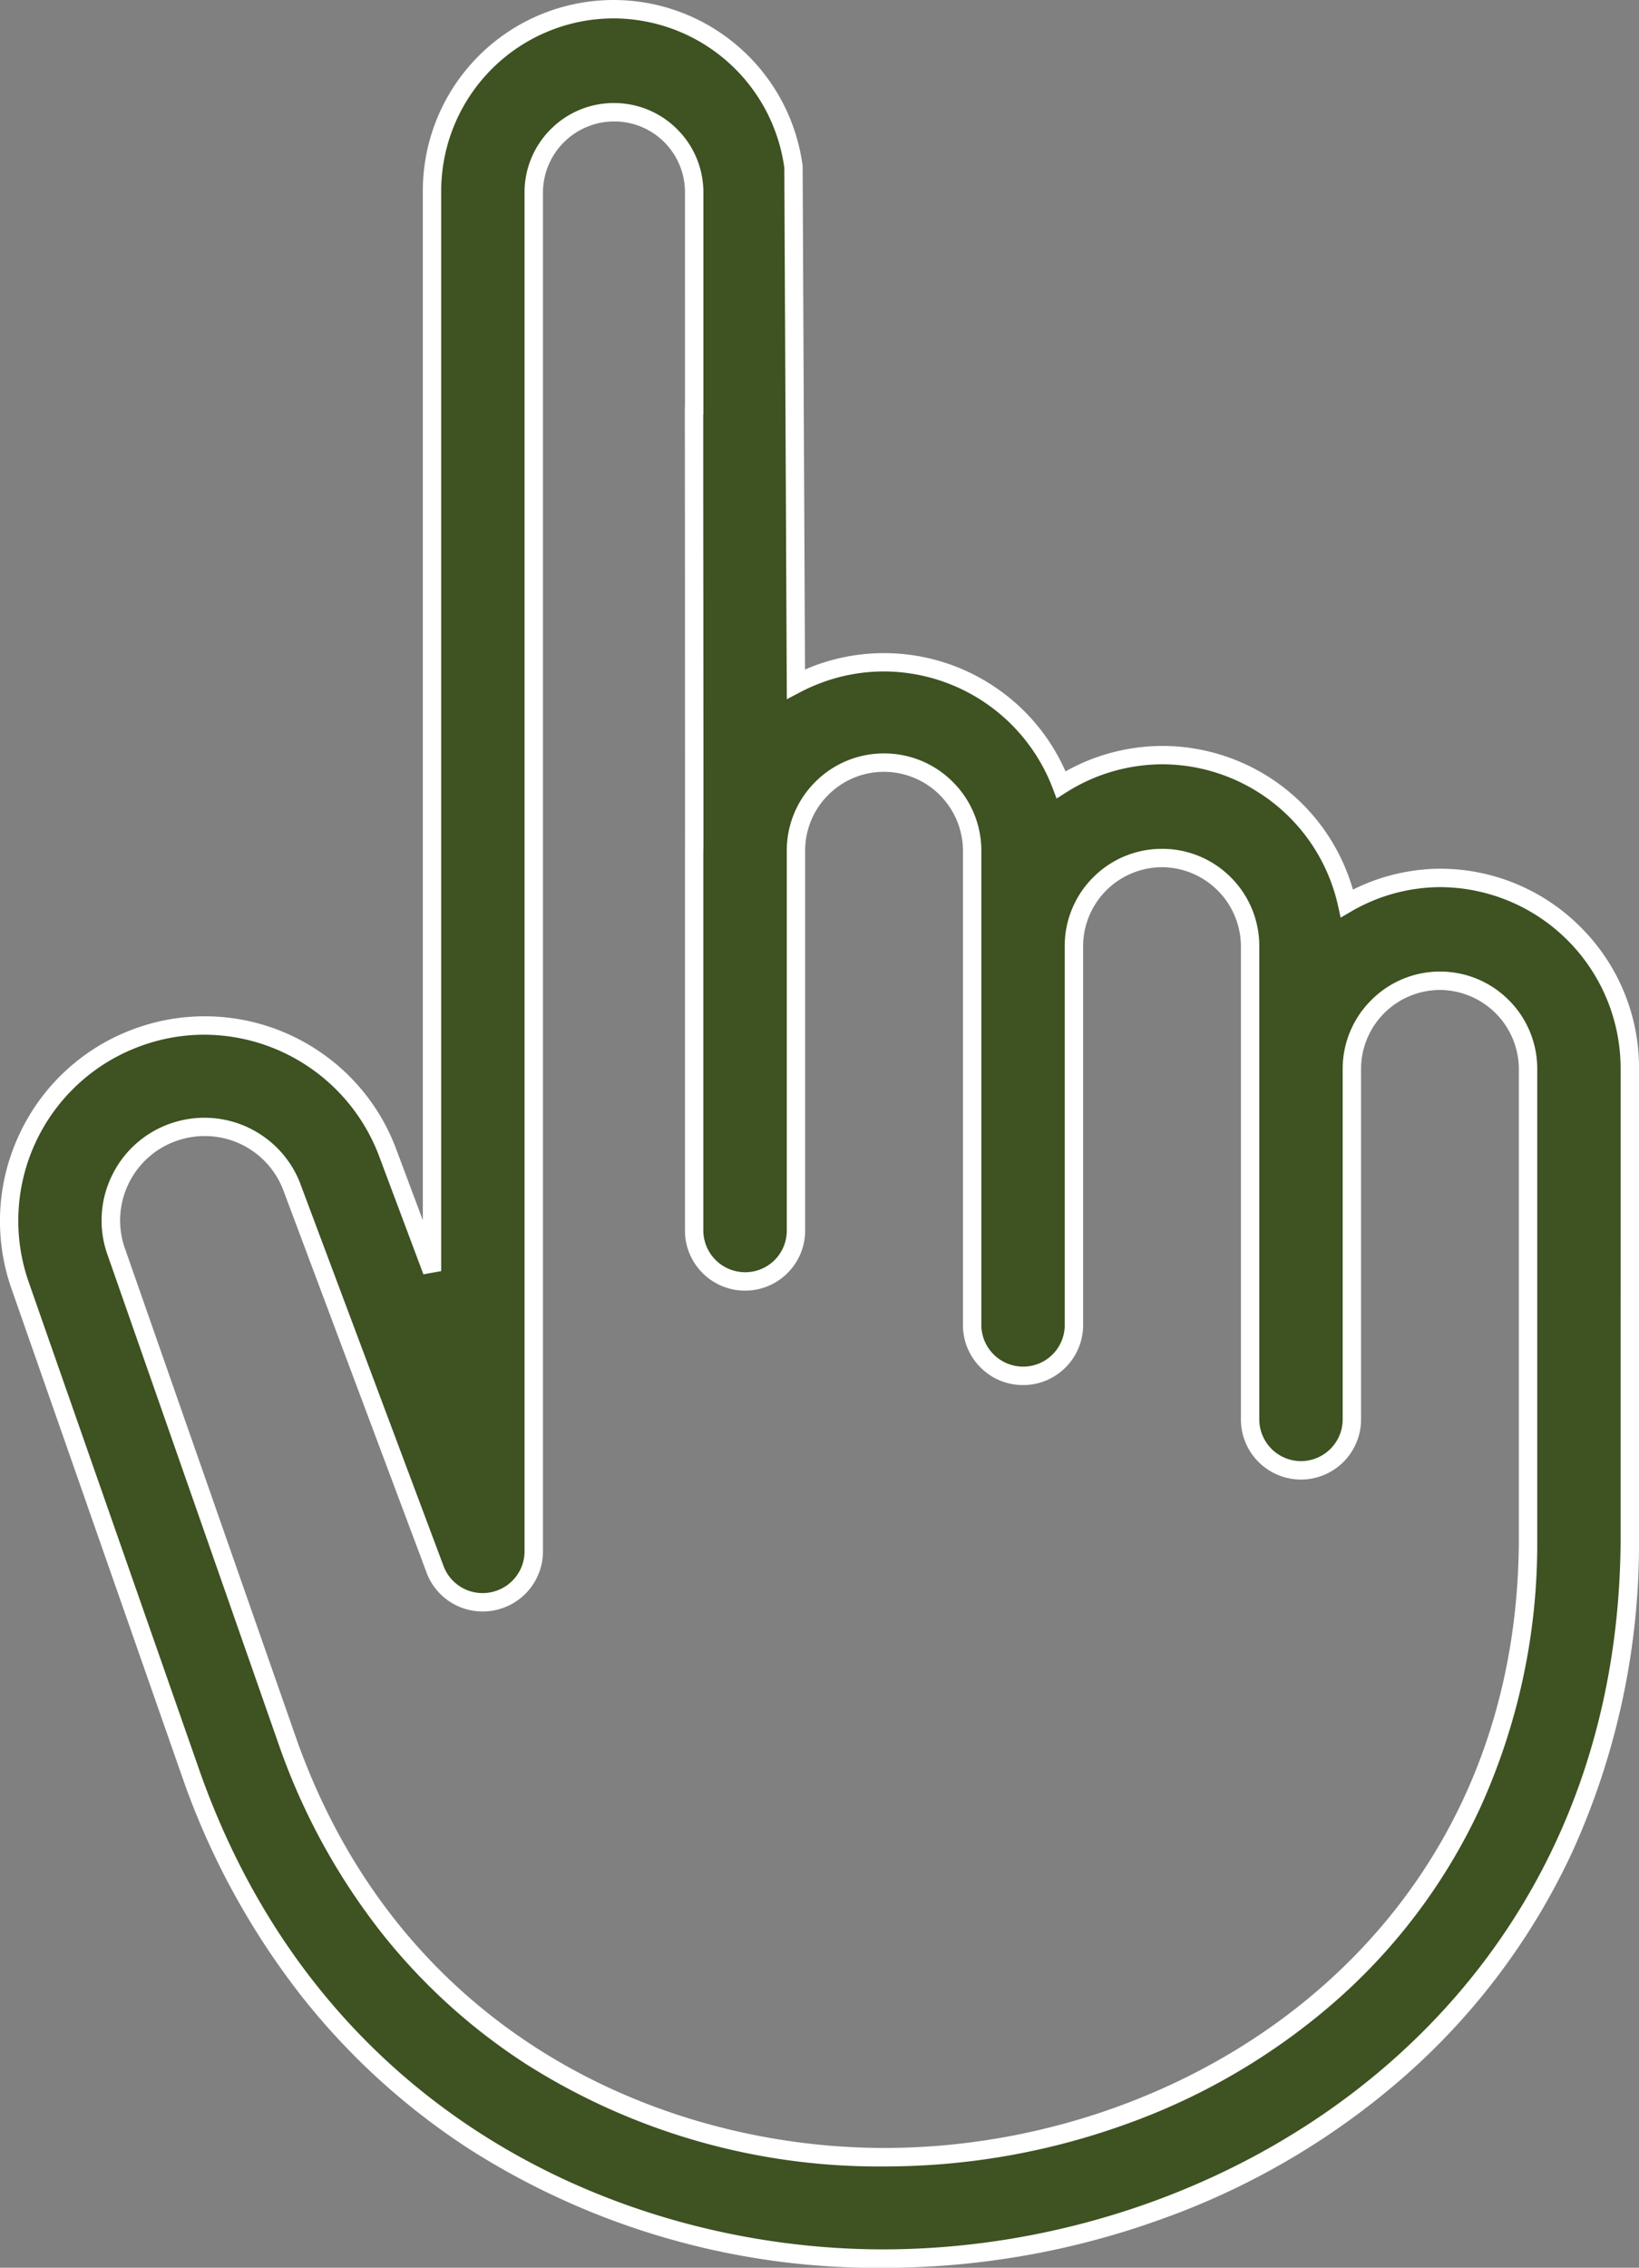
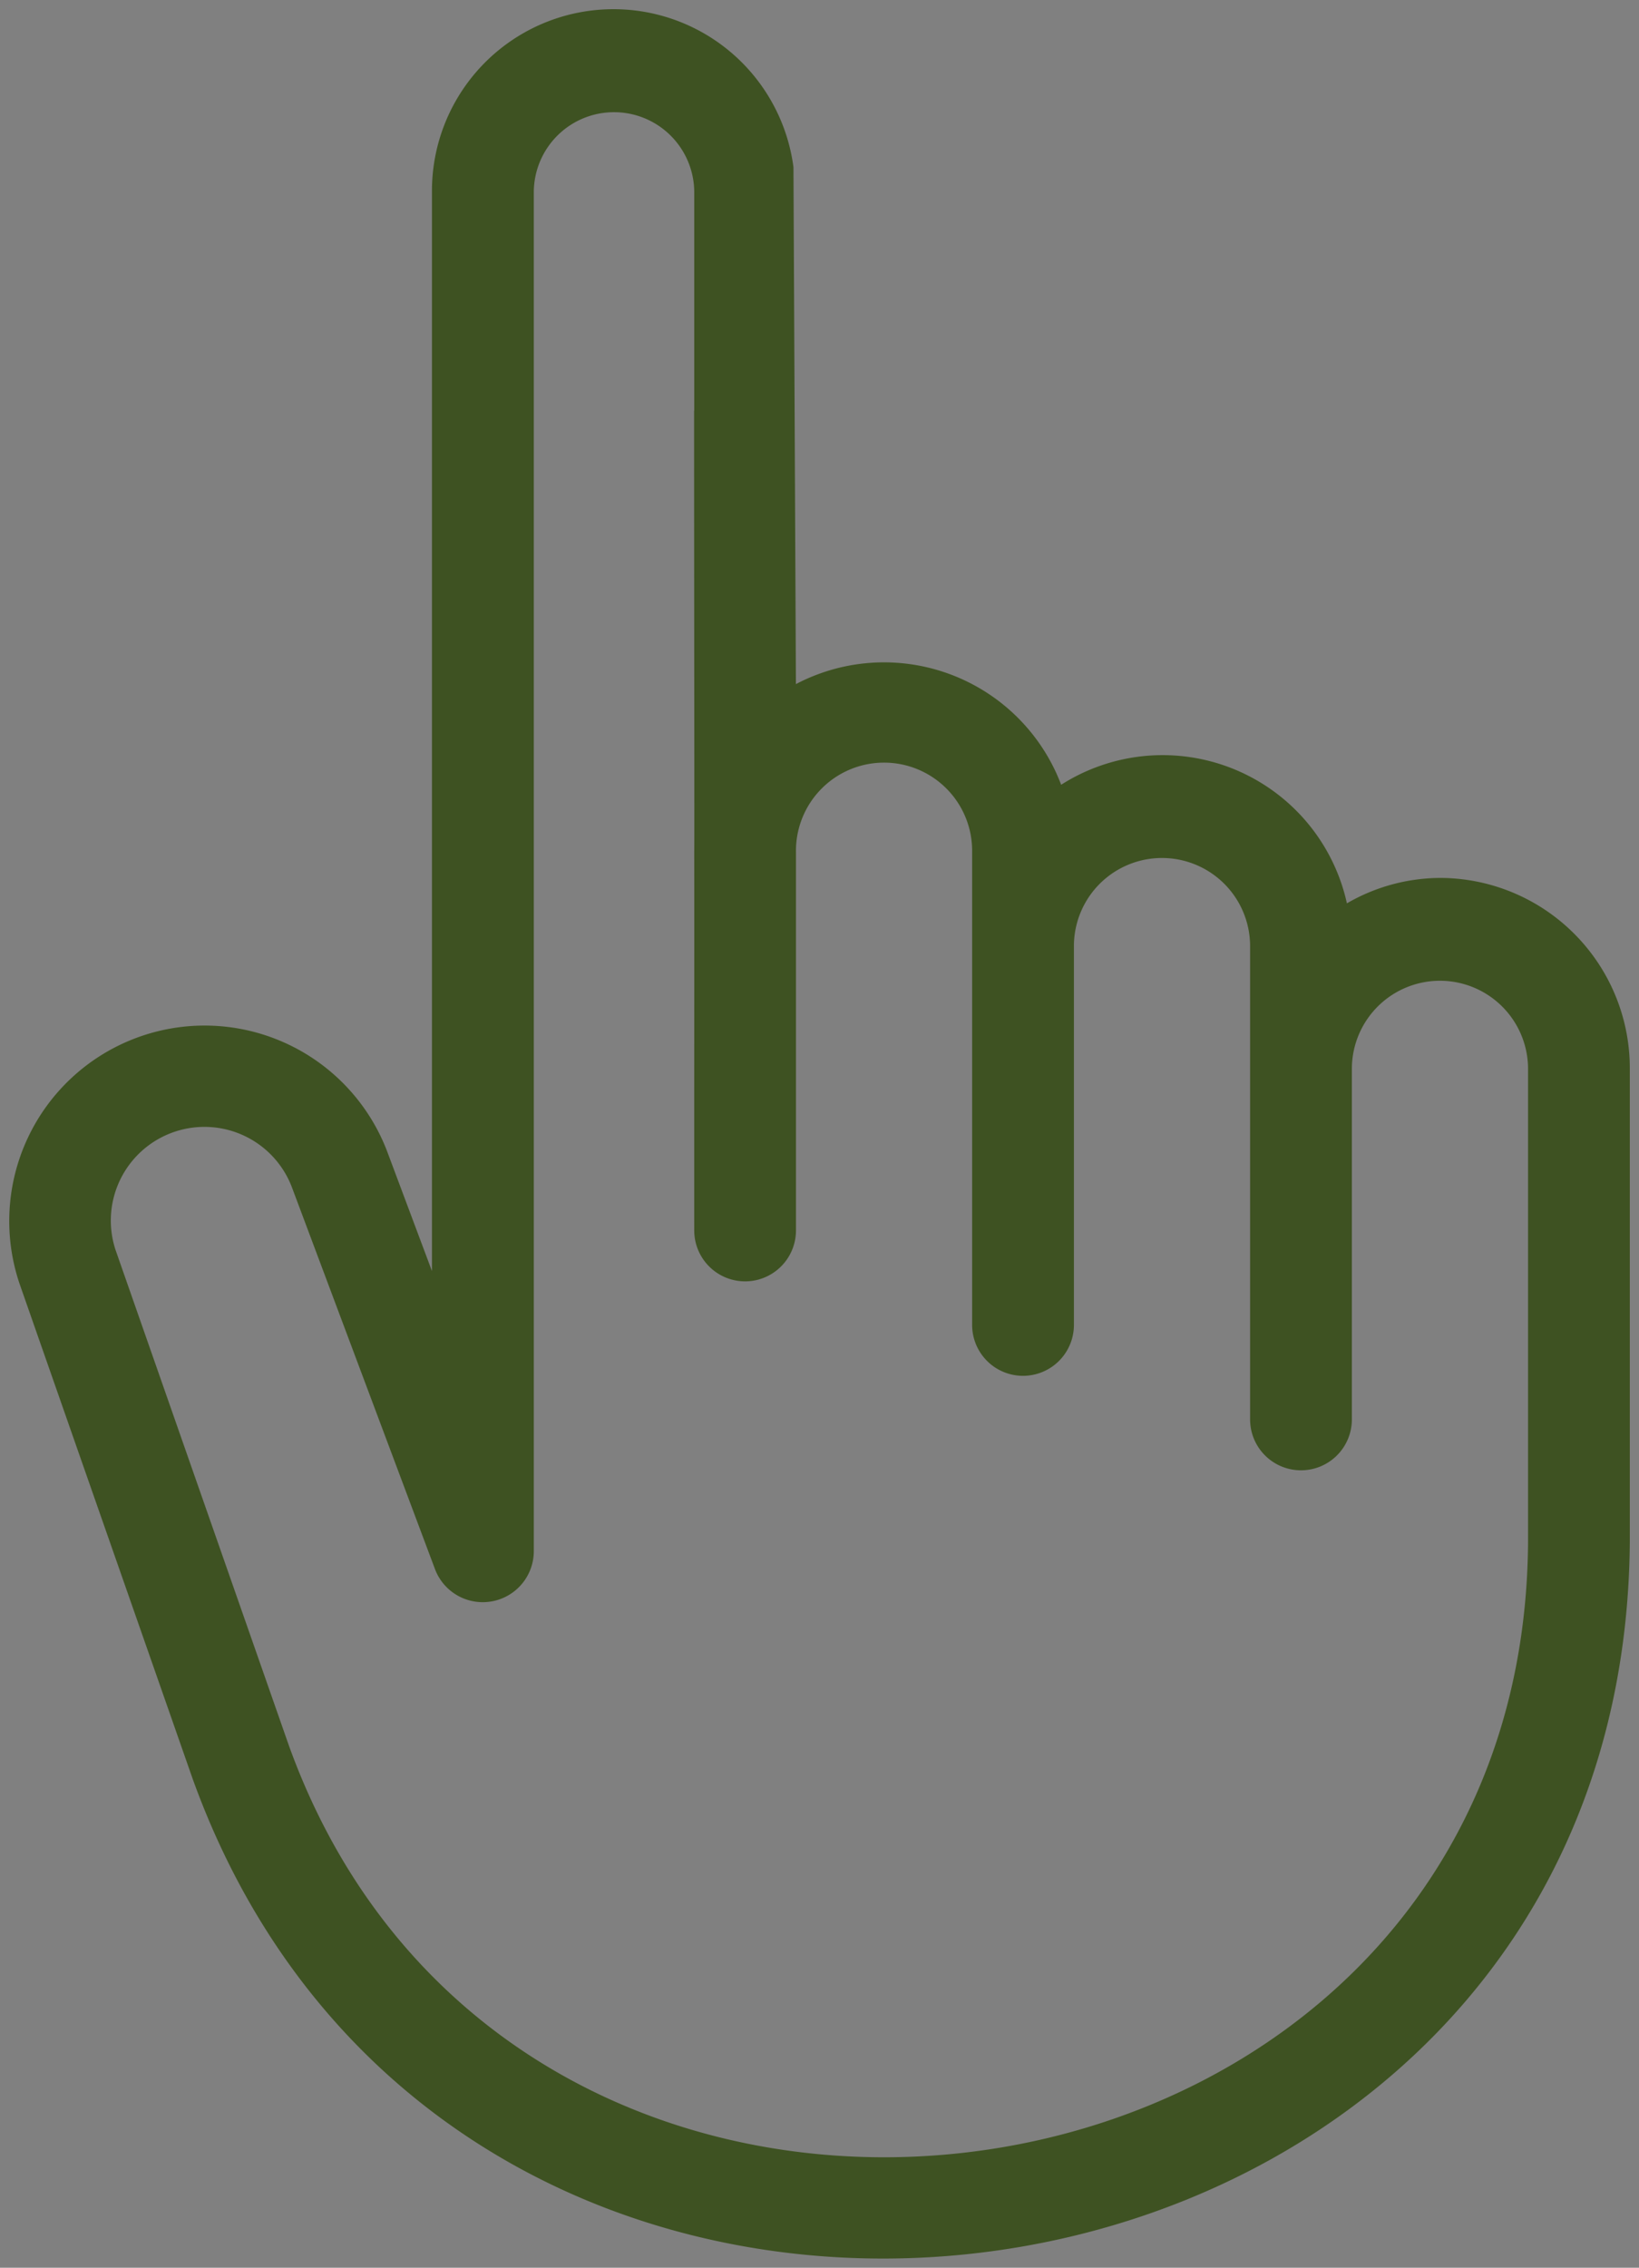
<svg xmlns="http://www.w3.org/2000/svg" width="89.134" height="123.241" viewBox="0 0 89.134 123.241">
  <rect x="0" y="0" width="89.134" height="123.241" fill="#808080" stroke="none" />
  <defs>
    <clipPath id="path">
      <path d="M0,0H89.134V-123.241H0Z" transform="translate(0 123.241)" fill="none" />
    </clipPath>
  </defs>
  <g clip-path="url(#path)">
    <g transform="translate(0.5 0.5)">
      <path d="M0,0A10.19,10.19,0,0,0-5.06,1.381,10.261,10.261,0,0,0-17.286-6.433,10.276,10.276,0,0,0-20.6-5.063a10.3,10.3,0,0,0-13.282-5.984,10.28,10.28,0,0,0-1.143.514l-.133-28.094a9.873,9.873,0,0,0-11.077-8.5,9.872,9.872,0,0,0-8.583,9.812v58.68l-2.454-6.548A10.625,10.625,0,0,0-71.01,8.737a10.626,10.626,0,0,0-6.234,13.322l9.408,26.889C-53.074,89.915,9.982,80.356,10.325,36.1V10.327A10.339,10.339,0,0,0,0,0M4.791,36.1c-.258,38.034-54.753,46.183-67.4,11.021L-72.02,20.232a5.09,5.09,0,0,1,3.216-6.44,5.089,5.089,0,0,1,6.352,2.973L-54.639,37.6a2.776,2.776,0,0,0,3.6,1.567,2.774,2.774,0,0,0,1.76-2.54V-37.313a4.361,4.361,0,0,1,4.425-4.3,4.362,4.362,0,0,1,4.3,4.3V-25.4l-.008.008c0,9.025.022,23.914.008,23.948.008,5.151-.006,15.507,0,20.641a2.768,2.768,0,0,0,2.807,2.728A2.769,2.769,0,0,0-35.022,19.2V-1.441a4.791,4.791,0,0,1,4.756-4.825A4.792,4.792,0,0,1-25.441-1.51V24.332a2.767,2.767,0,0,0,2.808,2.726,2.768,2.768,0,0,0,2.727-2.727c0-5.138,0-15.529,0-20.68A4.79,4.79,0,0,1-15.06-1.083a4.791,4.791,0,0,1,4.735,4.734V29.426a2.767,2.767,0,0,0,2.767,2.767A2.767,2.767,0,0,0-4.79,29.426v-19.1A4.79,4.79,0,0,1,.053,5.589a4.792,4.792,0,0,1,4.738,4.738Z" transform="translate(77.809 47.211)" fill="#3e5222" />
    </g>
    <g transform="translate(0.5 0.5)">
-       <path d="M-44.931-47.711a10.361,10.361,0,0,1,6.8,2.552,10.362,10.362,0,0,1,3.472,6.466l0,.031v.032l.129,27.305q.234-.1.47-.191a10.757,10.757,0,0,1,3.825-.7,10.778,10.778,0,0,1,6.072,1.869,10.721,10.721,0,0,1,3.8,4.558,10.735,10.735,0,0,1,2.961-1.13,10.823,10.823,0,0,1,2.323-.254,10.8,10.8,0,0,1,6.687,2.34A10.785,10.785,0,0,1-4.733.636,10.709,10.709,0,0,1,0-.5,10.771,10.771,0,0,1,7.651,2.675a10.771,10.771,0,0,1,3.175,7.652V36.1A40.461,40.461,0,0,1,7.193,52.941a36.882,36.882,0,0,1-9.34,12.378,40.908,40.908,0,0,1-13.128,7.616,44.431,44.431,0,0,1-15.014,2.6,41.226,41.226,0,0,1-22.473-6.439,37.746,37.746,0,0,1-9.079-8.239,41.313,41.313,0,0,1-6.466-11.735l-9.41-26.893a11.078,11.078,0,0,1,.459-8.291A11.074,11.074,0,0,1-71.19,8.271a11.08,11.08,0,0,1,4.008-.751,11.107,11.107,0,0,1,6.224,1.9A11.058,11.058,0,0,1-56.8,14.639l0,0,1.486,3.965V-37.313a10.368,10.368,0,0,1,2.565-6.853A10.366,10.366,0,0,1-46.3-47.621,10.5,10.5,0,0,1-44.931-47.711Zm9.276,9.118a9.393,9.393,0,0,0-9.276-8.118,9.5,9.5,0,0,0-1.236.081,9.394,9.394,0,0,0-8.148,9.315V21.367l-.968.175L-57.737,15A10.191,10.191,0,0,0-67.182,8.52,10.084,10.084,0,0,0-70.83,9.2,10.1,10.1,0,0,0-76.77,21.9l9.406,26.884c6.84,18.982,23.637,25.747,37.076,25.747,19.3,0,39.92-13.471,40.113-38.436V10.327A9.855,9.855,0,0,0,0,.5,9.7,9.7,0,0,0-4.809,1.813l-.592.345-.147-.669a9.816,9.816,0,0,0-9.523-7.664,9.821,9.821,0,0,0-2.108.23,9.745,9.745,0,0,0-3.15,1.3l-.519.331-.218-.575a9.853,9.853,0,0,0-9.166-6.332,9.762,9.762,0,0,0-3.471.639,9.826,9.826,0,0,0-1.088.489l-.728.382Zm-9.267-3.518h.074a4.84,4.84,0,0,1,3.367,1.424,4.834,4.834,0,0,1,1.424,3.366v12.13l-.008.008c0,3.1,0,6.858.007,10.462,0,3.457.005,6.771.006,9.224,0,1.227,0,2.238,0,2.944,0,.663,0,.961-.008,1.111h0c0,2.715,0,6.9,0,10.954,0,3.732,0,7.256,0,9.684a2.277,2.277,0,0,0,2.268,2.232h.032A2.257,2.257,0,0,0-35.522,19.2V-1.441A5.254,5.254,0,0,1-34-5.189a5.256,5.256,0,0,1,3.73-1.577h.039a5.256,5.256,0,0,1,3.726,1.536,5.26,5.26,0,0,1,1.564,3.717V24.328a2.275,2.275,0,0,0,2.3,2.23,2.258,2.258,0,0,0,2.235-2.231c0-2.892,0-7.446,0-11.793,0-3.378,0-6.631,0-8.883V3.645a5.258,5.258,0,0,1,1.572-3.7,5.259,5.259,0,0,1,3.72-1.526h.059A5.261,5.261,0,0,1-11.375-.034a5.263,5.263,0,0,1,1.55,3.679V29.426a2.27,2.27,0,0,0,2.267,2.267A2.27,2.27,0,0,0-5.29,29.426v-19.1a5.259,5.259,0,0,1,1.571-3.7A5.257,5.257,0,0,1,.058,5.089,5.263,5.263,0,0,1,3.741,6.638a5.263,5.263,0,0,1,1.55,3.683V36.1A34.631,34.631,0,0,1,2.162,50.594,31.706,31.706,0,0,1-5.91,61.244a35.384,35.384,0,0,1-11.347,6.549,38.58,38.58,0,0,1-12.975,2.231,35.763,35.763,0,0,1-19.436-5.542A32.5,32.5,0,0,1-57.51,57.39a35.371,35.371,0,0,1-5.572-10.1l-9.412-26.9a5.554,5.554,0,0,1,.3-4.268,5.552,5.552,0,0,1,3.231-2.8,5.581,5.581,0,0,1,1.771-.289,5.575,5.575,0,0,1,3.12.953,5.56,5.56,0,0,1,2.085,2.6l0,.007,7.811,20.832a2.264,2.264,0,0,0,2.118,1.44,2.265,2.265,0,0,0,.832-.159,2.267,2.267,0,0,0,1.443-2.079V-37.32a4.832,4.832,0,0,1,1.45-3.392A4.83,4.83,0,0,1-44.921-42.111Zm3.864,4.8a3.843,3.843,0,0,0-3.805-3.8h-.059a3.876,3.876,0,0,0-3.859,3.8V36.637a3.264,3.264,0,0,1-2.077,3,3.261,3.261,0,0,1-1.2.228A3.258,3.258,0,0,1-55.1,37.785l0-.008-7.812-20.833a4.562,4.562,0,0,0-4.272-2.916,4.582,4.582,0,0,0-1.454.238,4.558,4.558,0,0,0-2.653,2.3,4.561,4.561,0,0,0-.248,3.5l9.407,26.884c5.854,16.271,20.322,22.07,31.909,22.07C-13.6,69.025,4.146,57.484,4.291,36.1V10.33A4.316,4.316,0,0,0,.047,6.089H0A4.3,4.3,0,0,0-4.29,10.329v19.1a3.271,3.271,0,0,1-3.268,3.267,3.271,3.271,0,0,1-3.267-3.267V3.654A4.317,4.317,0,0,0-15.066-.583h-.051a4.305,4.305,0,0,0-4.289,4.237c0,2.252,0,5.5,0,8.88,0,4.349,0,8.905,0,11.8v.008a3.254,3.254,0,0,1-.957,2.262,3.25,3.25,0,0,1-2.263.957h-.05a3.247,3.247,0,0,1-2.291-.939,3.246,3.246,0,0,1-.974-2.28V-1.51a4.3,4.3,0,0,0-4.29-4.256h-.032a4.262,4.262,0,0,0-3.025,1.279,4.263,4.263,0,0,0-1.235,3.043V19.206a3.25,3.25,0,0,1-.957,2.265,3.253,3.253,0,0,1-2.264.957h-.046a3.251,3.251,0,0,1-2.294-.94,3.245,3.245,0,0,1-.974-2.282V19.2c0-2.429,0-5.955,0-9.689,0-4.05,0-8.238,0-10.952v-.1l0,0c.007-.787,0-6.813,0-13.174,0-3.685-.006-7.532-.007-10.67V-25.6l.008-.008Z" transform="translate(77.809 47.211)" fill="#fff" />
-     </g>
+       </g>
  </g>
</svg>